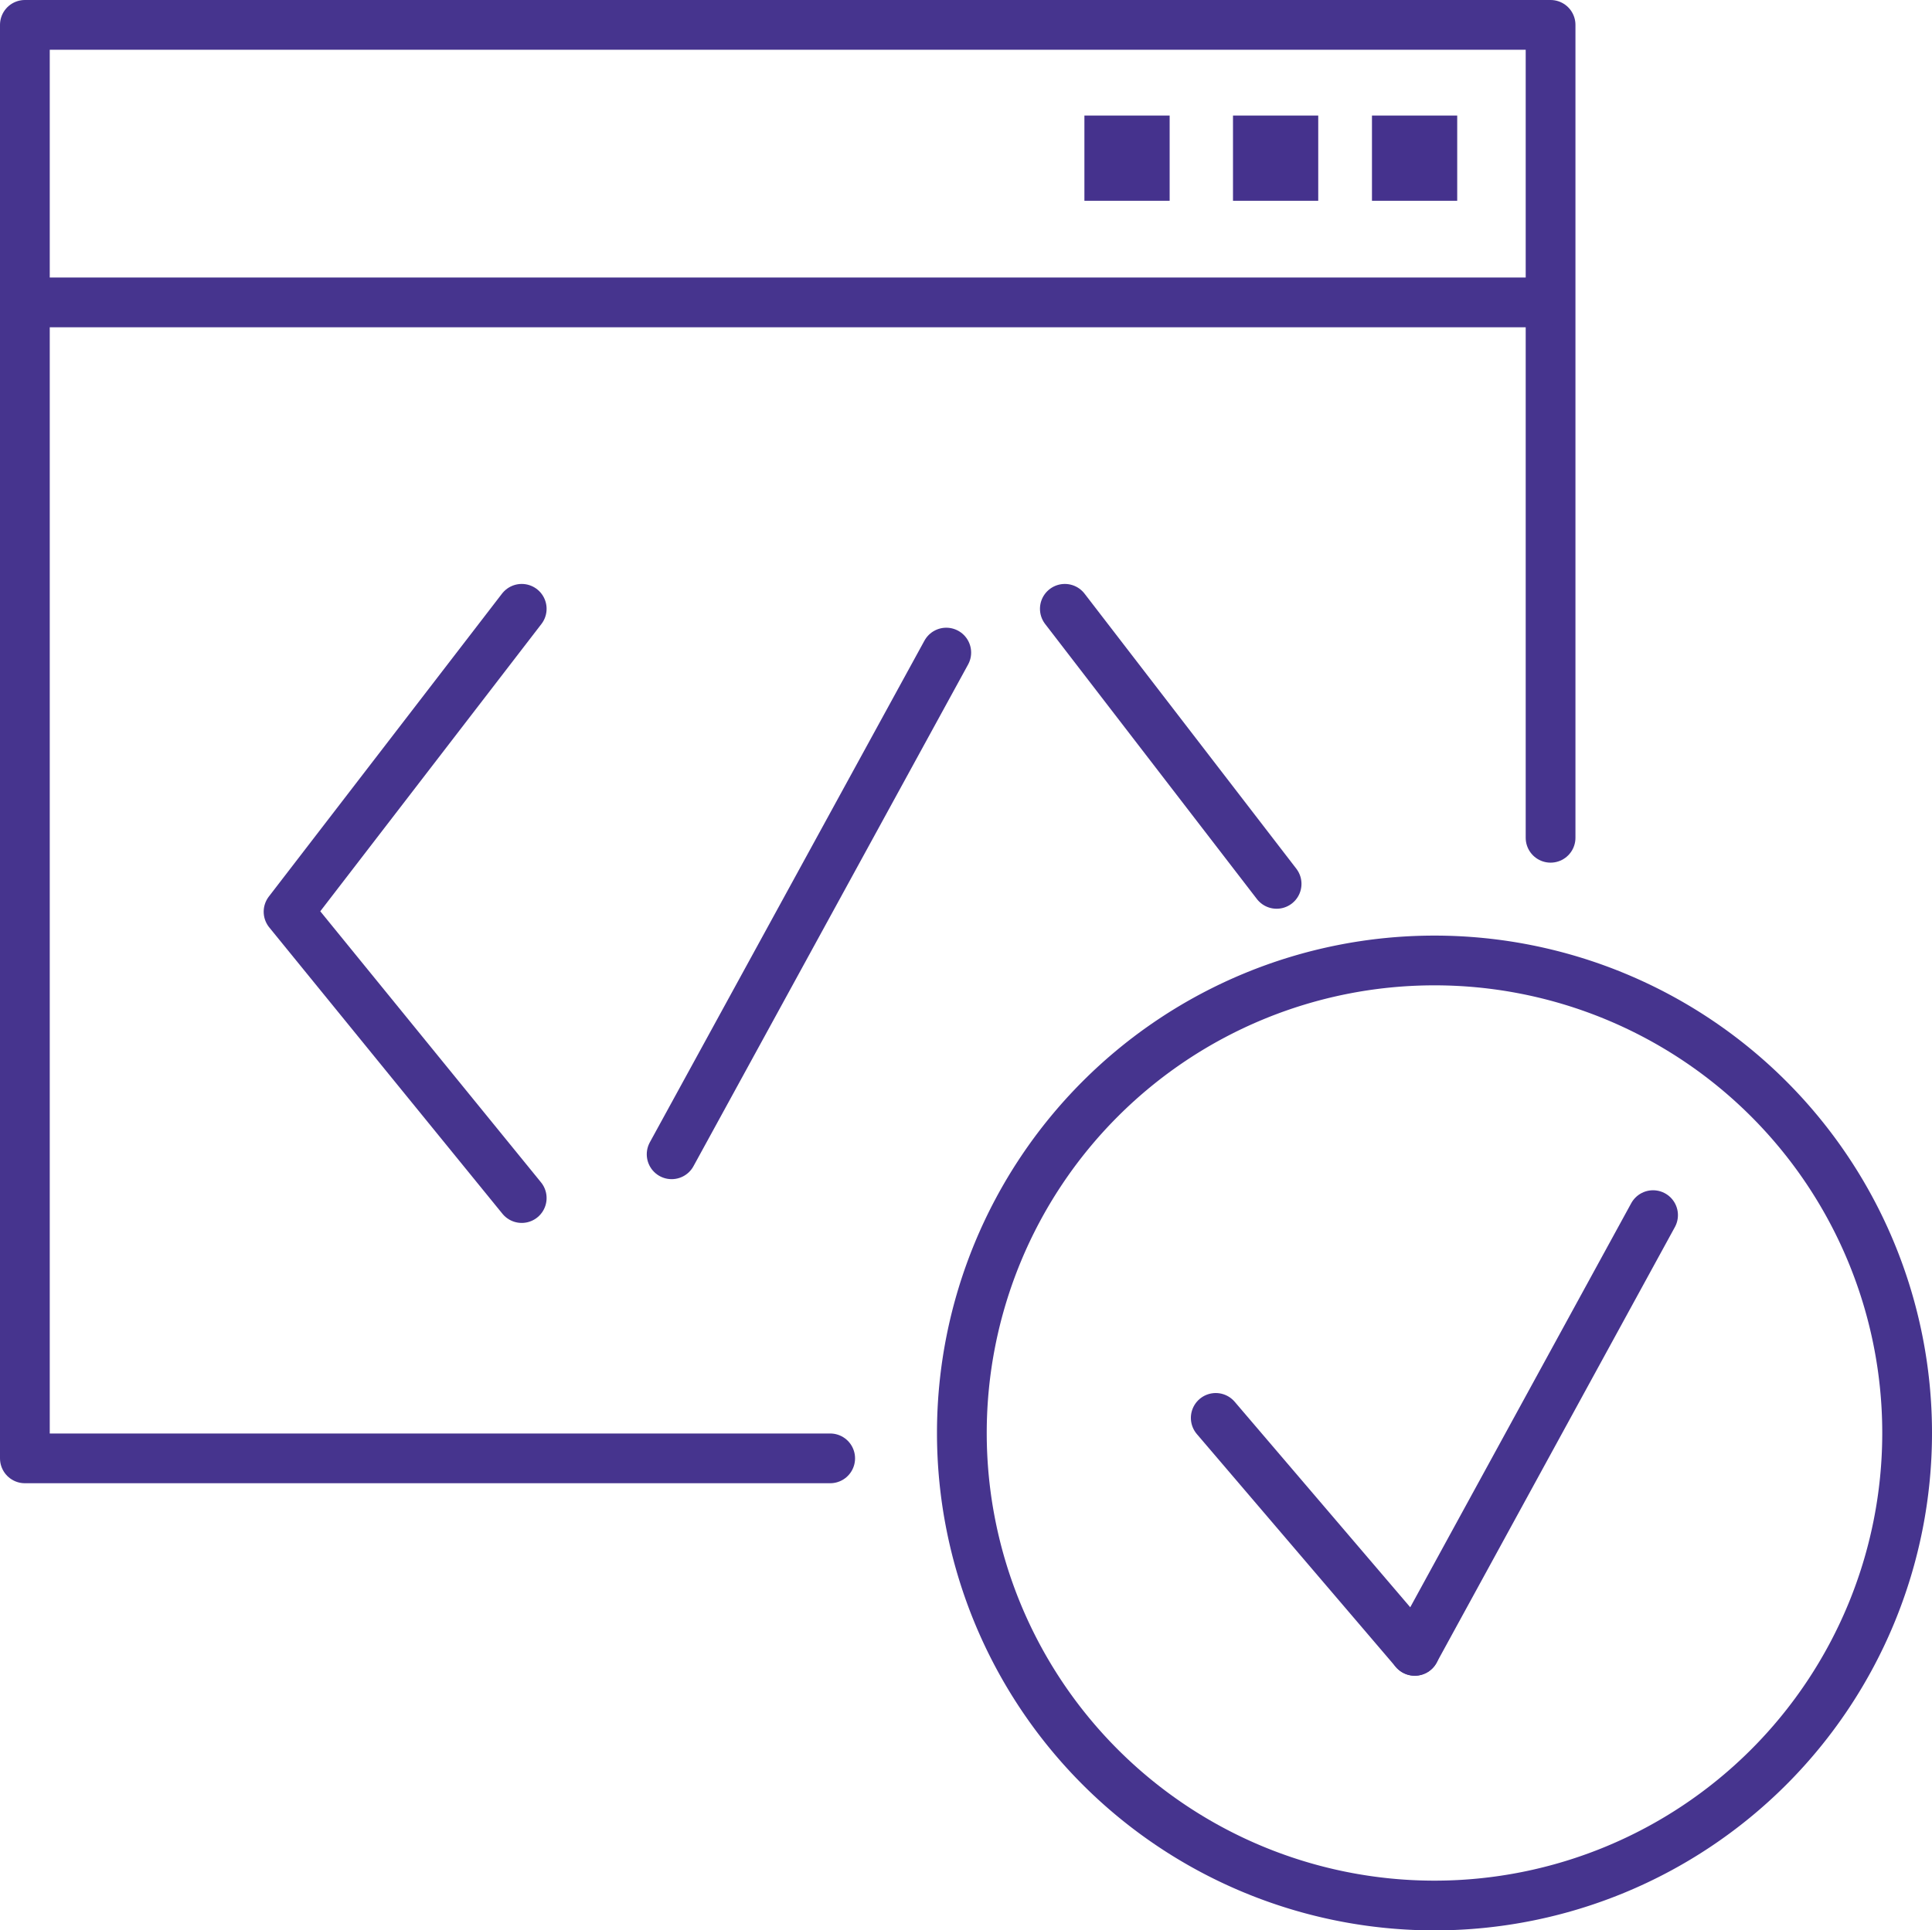
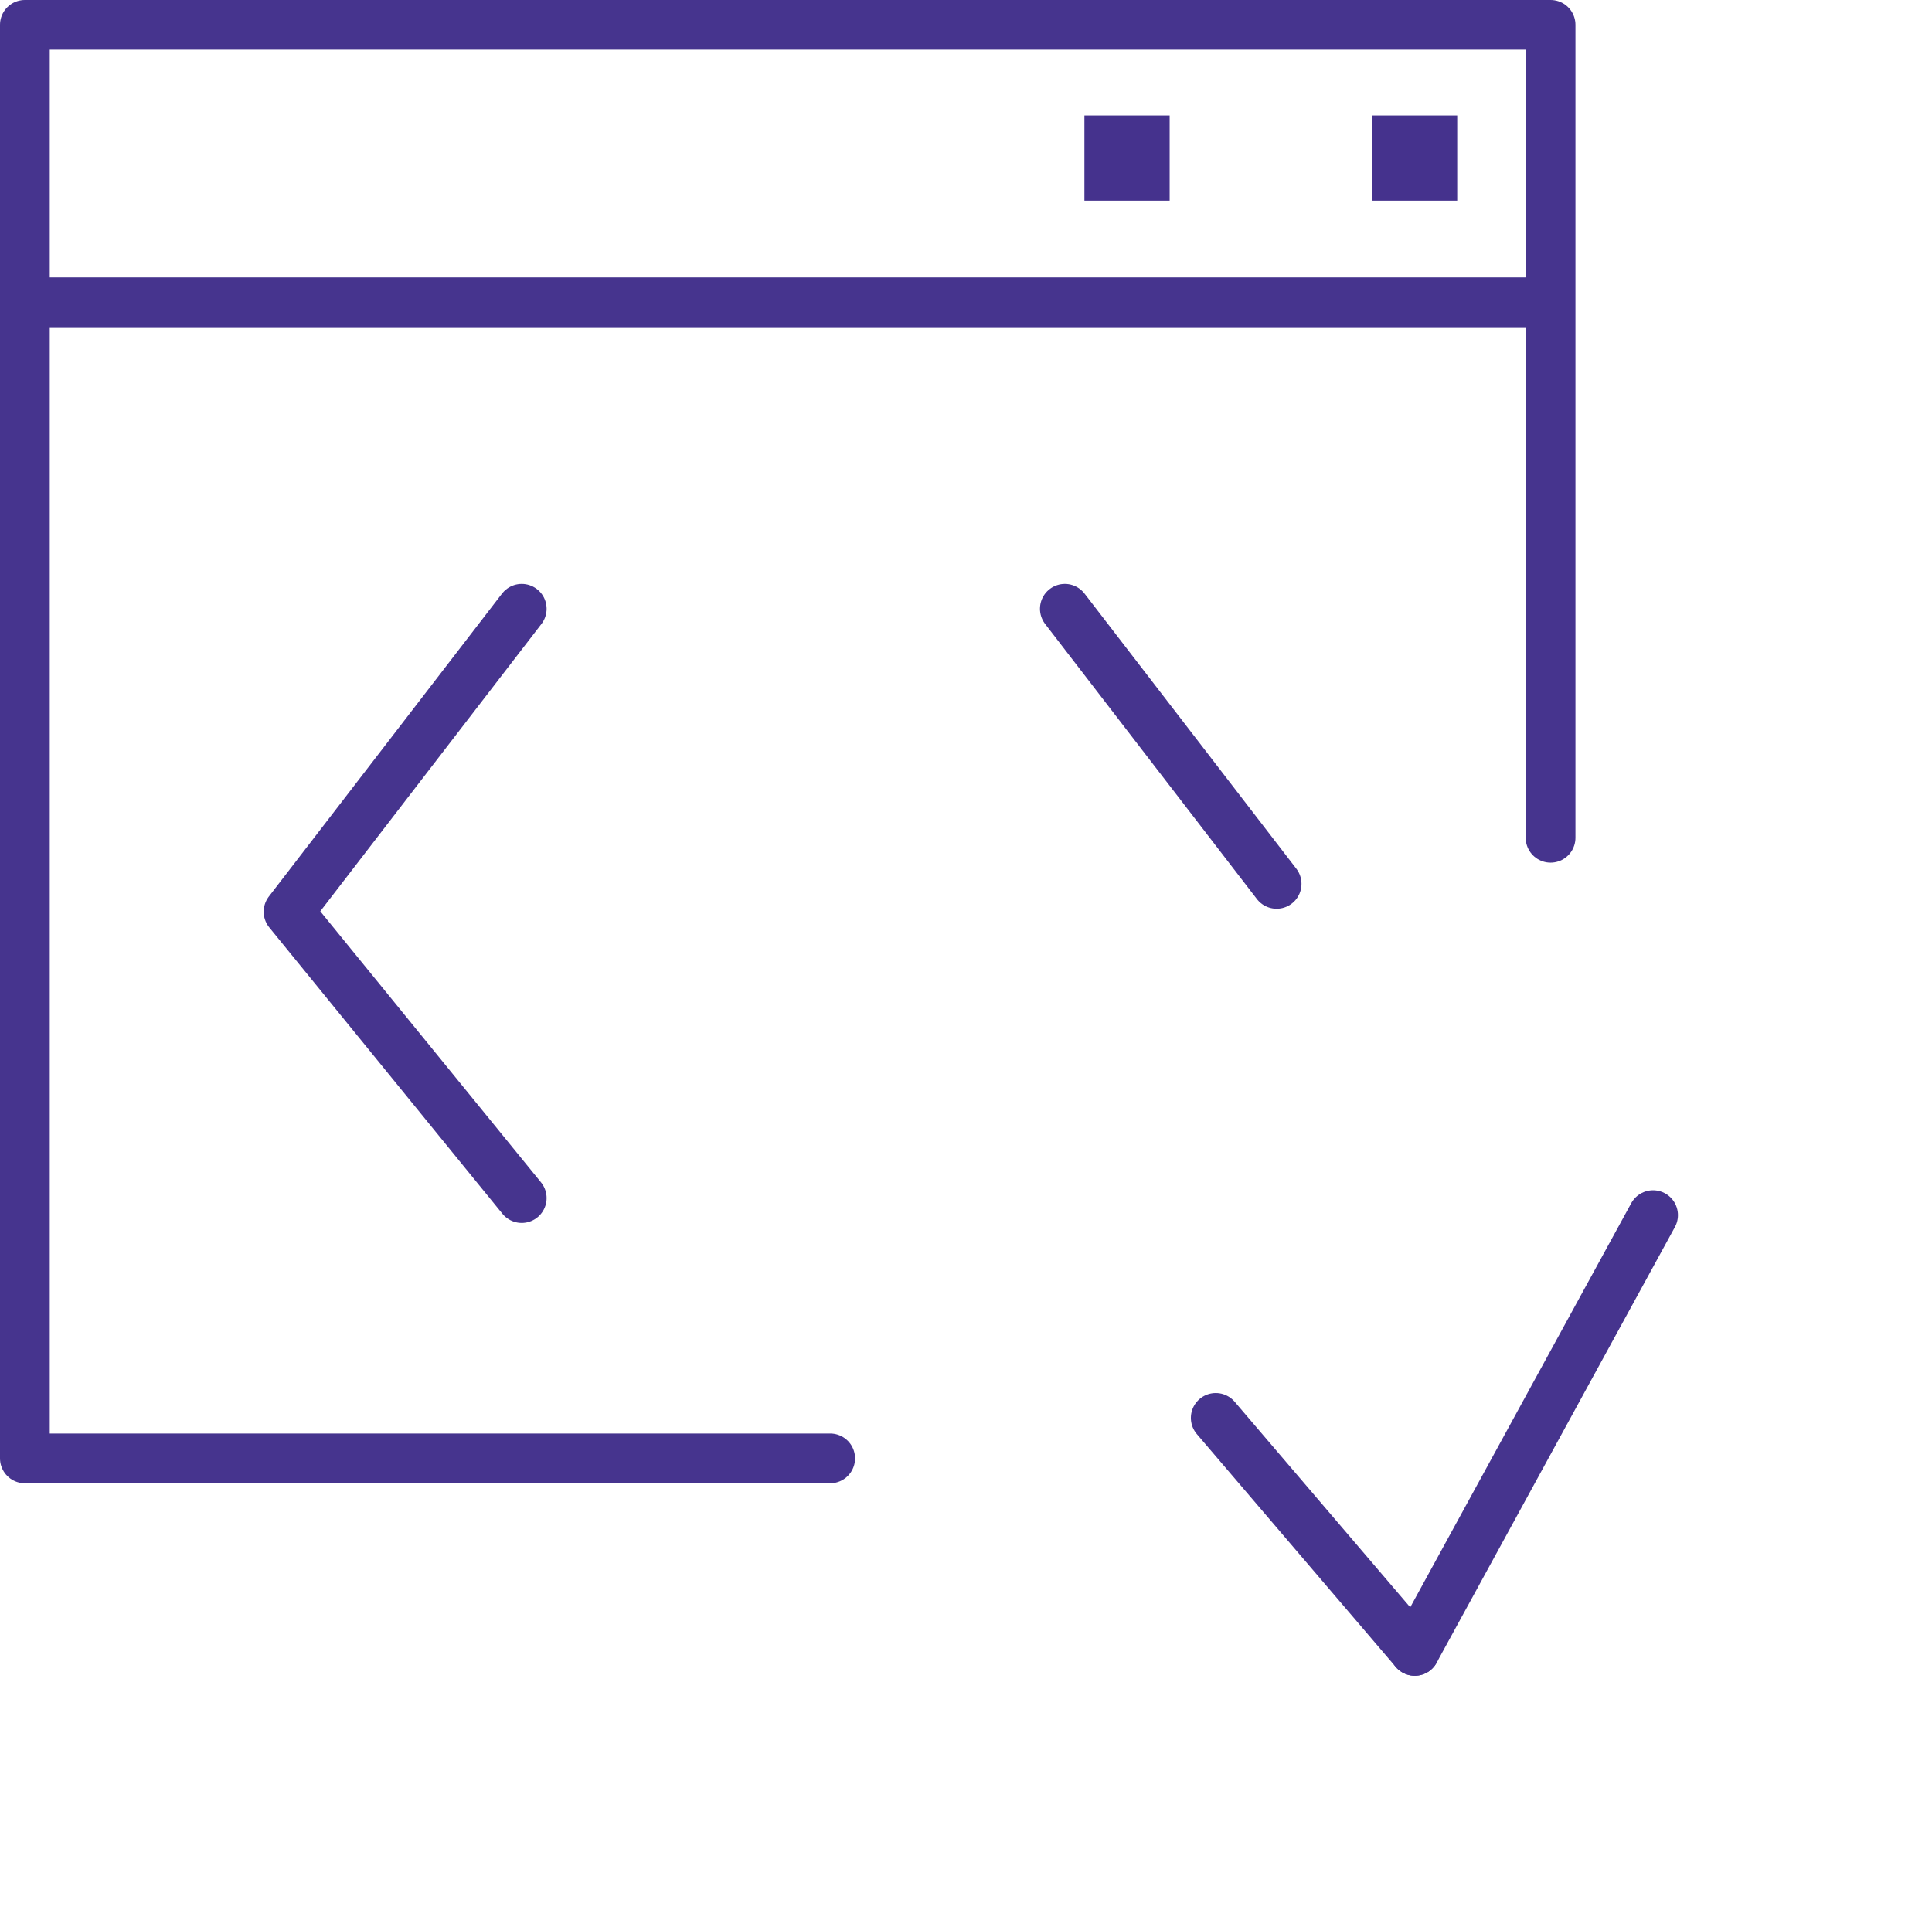
<svg xmlns="http://www.w3.org/2000/svg" id="Layer_1" data-name="Layer 1" viewBox="0 0 116.5 116.43">
  <defs>
    <style>.cls-1{fill:none;stroke:#46348e;stroke-linecap:round;stroke-linejoin:round;stroke-width:3px;}.cls-2{fill:#45328d;}</style>
  </defs>
  <polyline class="cls-1" points="50.06 87.96 1.5 87.96 1.5 1.5 93.5 1.5 93.5 50.53" />
  <polyline class="cls-1" points="31.46 36.72 17.4 54.99 31.46 72.26" />
  <line class="cls-1" x1="64.21" y1="36.72" x2="76.98" y2="53.31" />
-   <line class="cls-1" x1="57.06" y1="39.36" x2="40.5" y2="69.62" />
  <line class="cls-1" x1="1.5" y1="18.24" x2="92.88" y2="18.24" />
-   <path class="cls-1" d="M60.21,88.87a28.5,28.5,0,1,1,28.5,28.5,28.5,28.5,0,0,1-28.5-28.5" transform="translate(-2.21 -2.44)" />
  <line class="cls-1" x1="99.68" y1="73.29" x2="85.31" y2="99.57" />
  <line class="cls-1" x1="73.31" y1="85.52" x2="85.31" y2="99.57" />
  <rect class="cls-2" x="82.73" y="6.97" width="5.14" height="5.14" />
-   <rect class="cls-2" x="74.35" y="6.97" width="5.14" height="5.14" />
  <rect class="cls-2" x="65.39" y="6.97" width="5.14" height="5.14" />
</svg>